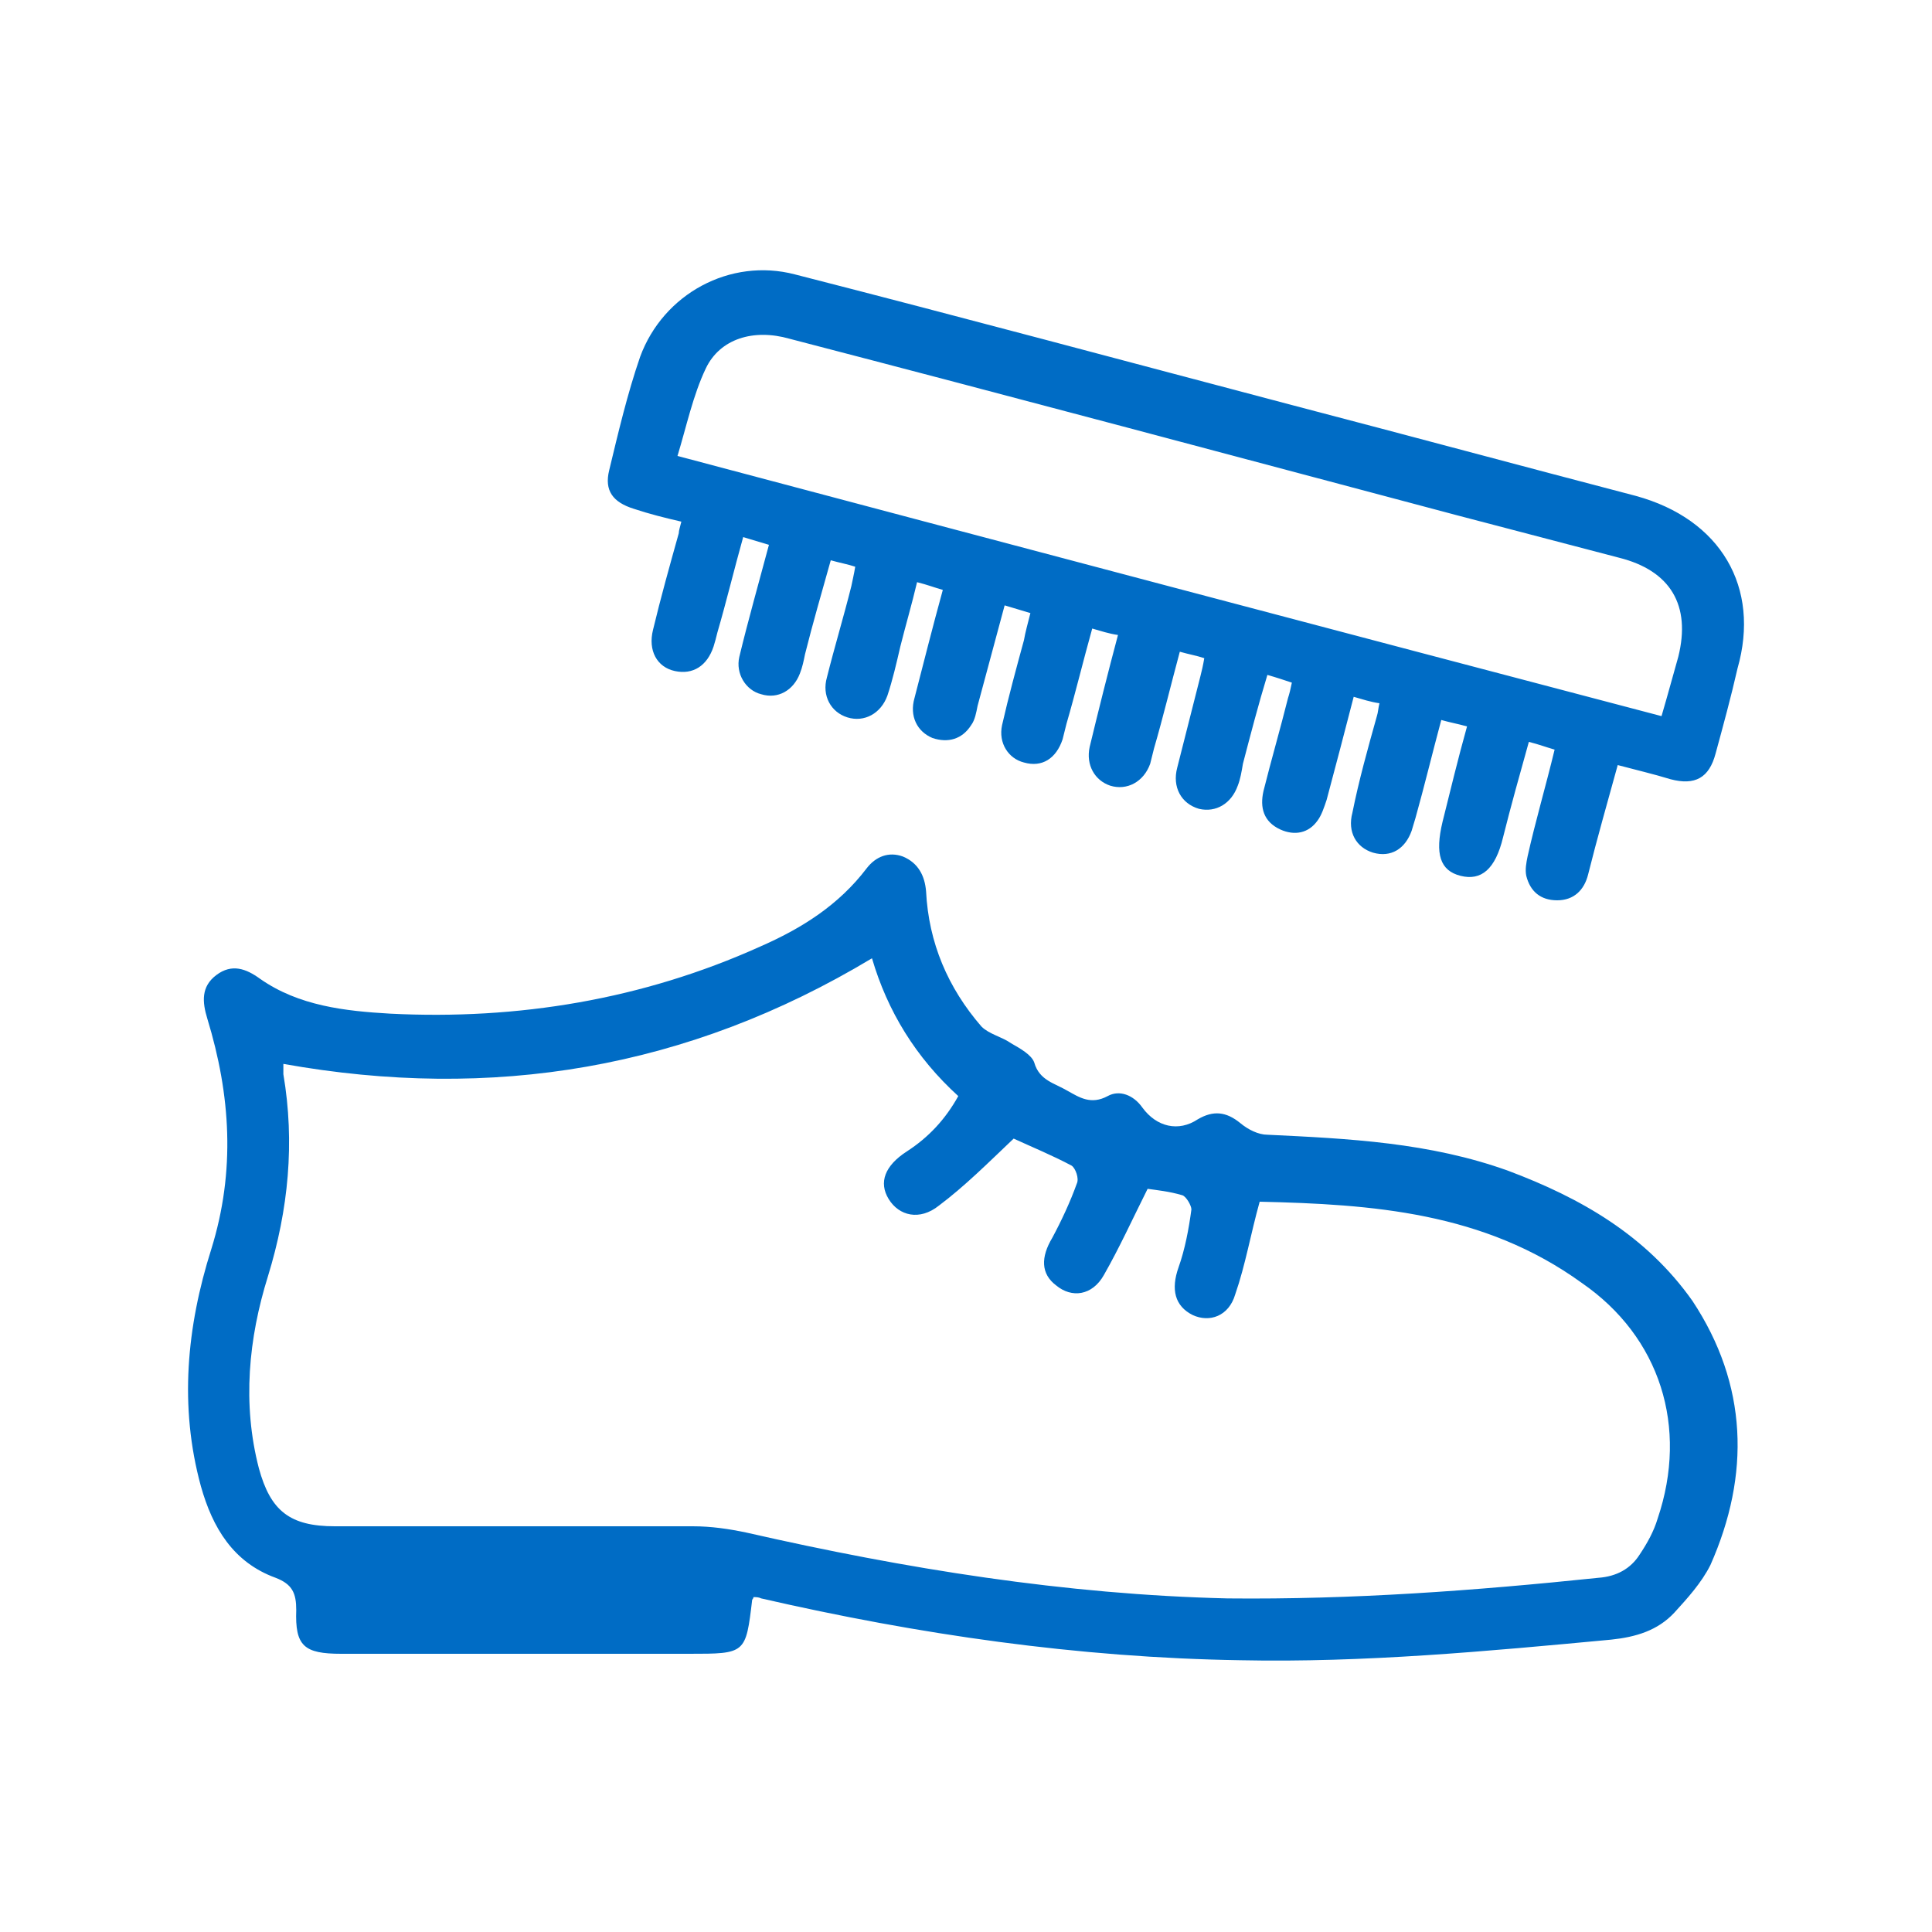
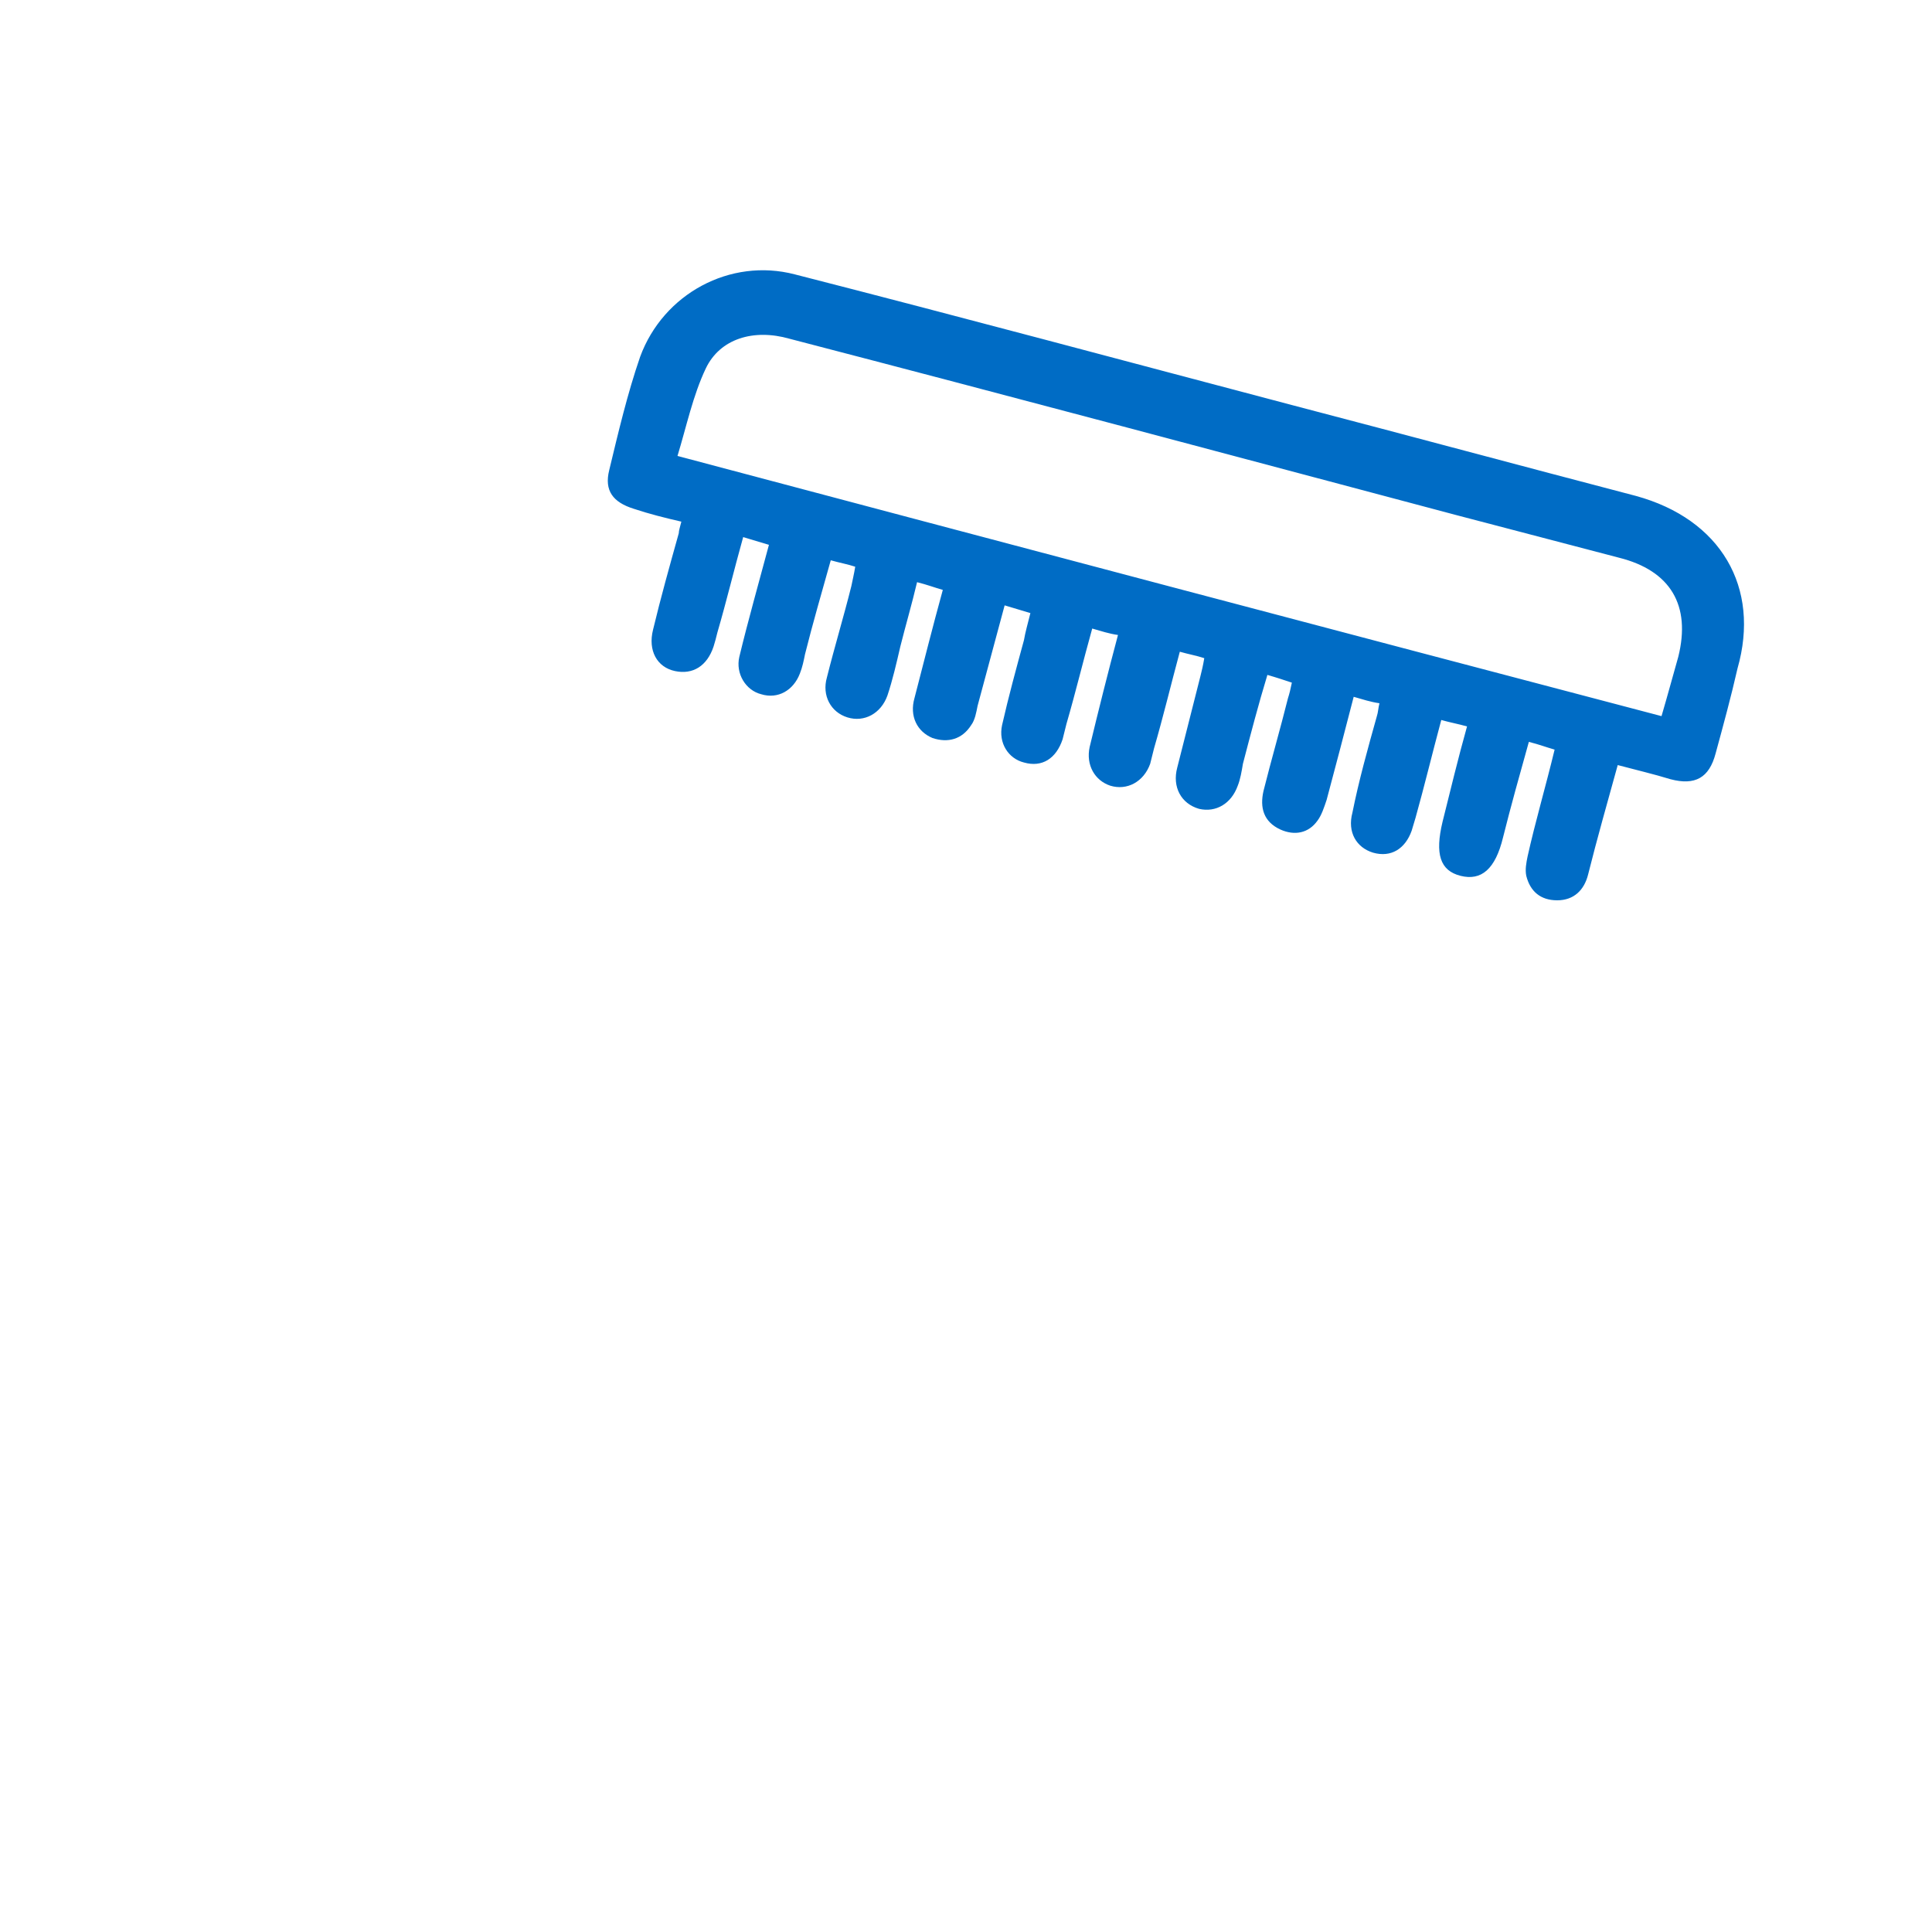
<svg xmlns="http://www.w3.org/2000/svg" version="1.1" id="Layer_1" x="0px" y="0px" viewBox="0 0 150 150" style="enable-background:new 0 0 150 150; fill: #006cc5;" xml:space="preserve">
  <g>
-     <path d="M117.1,90.9c-6.1-2.2-12.4-2.5-18.7-2.8c-0.7,0-1.5-0.4-2.1-0.9c-1.1-0.9-2.1-1-3.3-0.3c-1.5,1-3.2,0.6-4.3-0.9   c-0.7-1-1.8-1.4-2.7-0.9c-1.3,0.7-2.2,0.1-3.1-0.4c-1-0.6-2.2-0.8-2.6-2.2c-0.2-0.6-1.1-1.1-1.8-1.5c-0.7-0.5-1.7-0.7-2.3-1.3   c-2.6-3-4.1-6.5-4.3-10.5c-0.1-1.2-0.6-2.2-1.8-2.7c-1.1-0.4-2.1,0-2.8,0.9c-2.2,2.9-5.1,4.7-8.3,6.1c-9.1,4.1-18.8,5.7-28.7,5.2   c-3.5-0.2-7.1-0.6-10.1-2.7c-1.1-0.8-2.2-1.2-3.4-0.3c-1.2,0.9-1.1,2.1-0.7,3.4c1.8,5.9,2.2,11.8,0.3,17.9   c-1.9,6-2.5,12.2-0.8,18.4c0.9,3.2,2.5,5.9,5.8,7.1c1.3,0.5,1.6,1.2,1.6,2.5c-0.1,2.8,0.6,3.4,3.5,3.4c9,0,18,0,27,0   c4.4,0,4.4,0,4.9-4.2c0,0,0.1-0.1,0.1-0.2c0.2,0,0.4,0,0.6,0.1c12.2,2.8,24.6,4.6,37.2,4.8c9.6,0.2,19.2-0.7,28.8-1.6   c1.9-0.2,3.6-0.7,4.9-2.1c1-1.1,2.1-2.3,2.8-3.7c3.1-7,2.9-14-1.4-20.5C127.8,95.9,122.7,93,117.1,90.9z M128.7,117.9   c-0.3,1-0.8,1.9-1.4,2.8c-0.7,1.1-1.8,1.7-3.2,1.8c-9.6,1-19.1,1.7-28.8,1.6c-12.6-0.3-25-2.3-37.3-5.1c-1.4-0.3-2.8-0.5-4.2-0.5   c-9.3,0-18.5,0-27.8,0c-3.5,0-5-1.2-5.9-4.5c-1.3-5-0.8-10.1,0.7-14.9c1.6-5.2,2.1-10.4,1.2-15.7c0-0.3,0-0.6,0-0.8   c16.2,2.9,31.4,0.4,45.7-8.2c1.2,4.1,3.4,7.7,6.7,10.7c-1,1.8-2.3,3.2-4,4.3c-1.7,1.1-2.2,2.4-1.4,3.7c0.8,1.3,2.4,1.7,3.9,0.5   c2-1.5,3.8-3.3,5.8-5.2c1.3,0.6,3,1.3,4.5,2.1c0.3,0.2,0.6,1,0.4,1.4c-0.5,1.4-1.2,2.9-1.9,4.2c-0.9,1.5-0.9,2.8,0.3,3.7   c1.2,1,2.8,0.8,3.7-0.8c1.2-2.1,2.2-4.3,3.4-6.7c0.7,0.1,1.7,0.2,2.7,0.5c0.3,0.1,0.7,0.8,0.7,1.1c-0.2,1.5-0.5,3.1-1,4.5   c-0.6,1.7-0.3,3,1.1,3.7c1.3,0.6,2.8,0.1,3.3-1.6c0.8-2.3,1.2-4.7,1.9-7.2c8.7,0.2,17.4,0.8,25,6.3   C128.9,103.8,131.1,110.8,128.7,117.9z" />
    <path d="M127,38.5c-8.8-2.3-17.7-4.7-26.5-7c-12.9-3.4-25.9-6.9-38.8-10.2c-5-1.3-10.2,1.5-12,6.4c-1,2.9-1.7,5.9-2.4,8.8   c-0.4,1.6,0.3,2.5,1.9,3c1.2,0.4,2.4,0.7,3.7,1c-0.1,0.4-0.2,0.7-0.2,0.9c-0.7,2.5-1.4,5-2,7.5c-0.4,1.6,0.3,2.9,1.7,3.2   c1.4,0.3,2.5-0.4,3-1.9c0.1-0.3,0.2-0.7,0.3-1.1c0.7-2.4,1.3-4.9,2-7.4c0.7,0.2,1.3,0.4,2,0.6c-0.8,3-1.6,5.8-2.3,8.7   c-0.3,1.3,0.5,2.6,1.7,2.9c1.3,0.4,2.5-0.3,3-1.6c0.2-0.5,0.3-1,0.4-1.5c0.6-2.4,1.3-4.8,2-7.3c0.7,0.2,1.3,0.3,1.9,0.5   c-0.1,0.6-0.2,1-0.3,1.5c-0.6,2.4-1.3,4.7-1.9,7.1c-0.4,1.4,0.3,2.7,1.6,3.1c1.3,0.4,2.6-0.3,3.1-1.7c0.4-1.2,0.7-2.5,1-3.8   c0.4-1.6,0.9-3.3,1.3-5c0.8,0.2,1.3,0.4,2,0.6c-0.8,2.9-1.5,5.7-2.2,8.4c-0.4,1.4,0.2,2.6,1.4,3.1c1.2,0.4,2.3,0.1,3-1   c0.3-0.4,0.4-1,0.5-1.5c0.7-2.6,1.4-5.2,2.1-7.8c0.7,0.2,1.3,0.4,2,0.6c-0.2,0.8-0.4,1.5-0.5,2.1c-0.6,2.2-1.2,4.4-1.7,6.6   c-0.3,1.4,0.5,2.6,1.7,2.9c1.4,0.4,2.5-0.3,3-1.8c0.1-0.4,0.2-0.8,0.3-1.2c0.7-2.4,1.3-4.9,2-7.4c0.7,0.2,1.3,0.4,2,0.5   c-0.8,3-1.5,5.8-2.2,8.7c-0.3,1.4,0.4,2.6,1.6,3c1.3,0.4,2.6-0.3,3.1-1.7c0.1-0.4,0.2-0.8,0.3-1.2c0.7-2.4,1.3-4.9,2-7.5   c0.7,0.2,1.3,0.3,1.9,0.5c-0.1,0.6-0.2,1-0.3,1.4c-0.6,2.4-1.2,4.7-1.8,7.1c-0.4,1.5,0.3,2.8,1.7,3.2c1.3,0.3,2.5-0.4,3-1.8   c0.2-0.5,0.3-1.1,0.4-1.7c0.6-2.3,1.2-4.6,1.9-6.9c0.7,0.2,1.3,0.4,1.9,0.6c-0.1,0.5-0.2,0.9-0.3,1.2c-0.6,2.4-1.3,4.8-1.9,7.2   c-0.3,1.3,0,2.4,1.3,3c1.1,0.5,2.2,0.3,2.9-0.7c0.3-0.4,0.5-1,0.7-1.6c0.7-2.6,1.4-5.3,2.1-8c0.7,0.2,1.3,0.4,2,0.5   c-0.1,0.4-0.1,0.7-0.2,1c-0.7,2.5-1.4,5-1.9,7.5c-0.4,1.5,0.3,2.7,1.6,3.1c1.4,0.4,2.5-0.3,3-1.7c0.1-0.3,0.2-0.7,0.3-1   c0.7-2.5,1.3-5,2-7.6c0.7,0.2,1.3,0.3,2,0.5c-0.7,2.5-1.3,5-1.9,7.4c-0.6,2.5-0.2,3.8,1.4,4.2c1.6,0.4,2.7-0.5,3.3-3   c0.6-2.4,1.3-4.9,2-7.4c0.8,0.2,1.3,0.4,2,0.6c-0.7,2.9-1.5,5.6-2.1,8.3c-0.1,0.5-0.2,1-0.1,1.5c0.3,1.2,1.1,1.9,2.4,1.9   c1.3,0,2.1-0.8,2.4-2c0.7-2.8,1.5-5.6,2.3-8.5c1.5,0.4,2.8,0.7,4.1,1.1c1.9,0.5,3-0.1,3.5-2c0.6-2.2,1.2-4.4,1.7-6.6   C136.7,45.6,133.6,40.3,127,38.5z M130.3,51c-0.4,1.4-0.8,2.9-1.3,4.6c-25.5-6.7-50.8-13.4-76.4-20.2c0.7-2.3,1.2-4.7,2.2-6.8   c1.1-2.3,3.7-3.1,6.5-2.3c17.3,4.5,34.5,9.1,51.8,13.7c4.2,1.1,8.4,2.2,12.6,3.3C129.7,44.3,131.3,47,130.3,51z" />
  </g>
</svg>